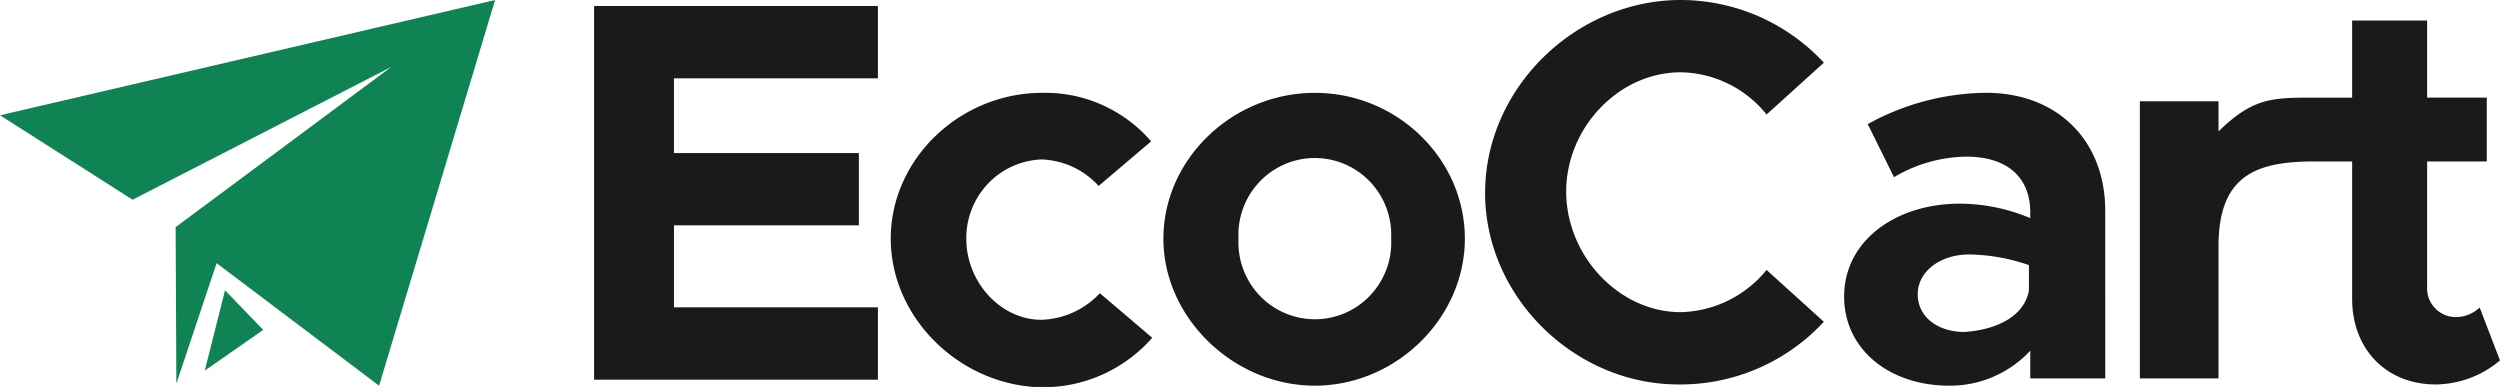
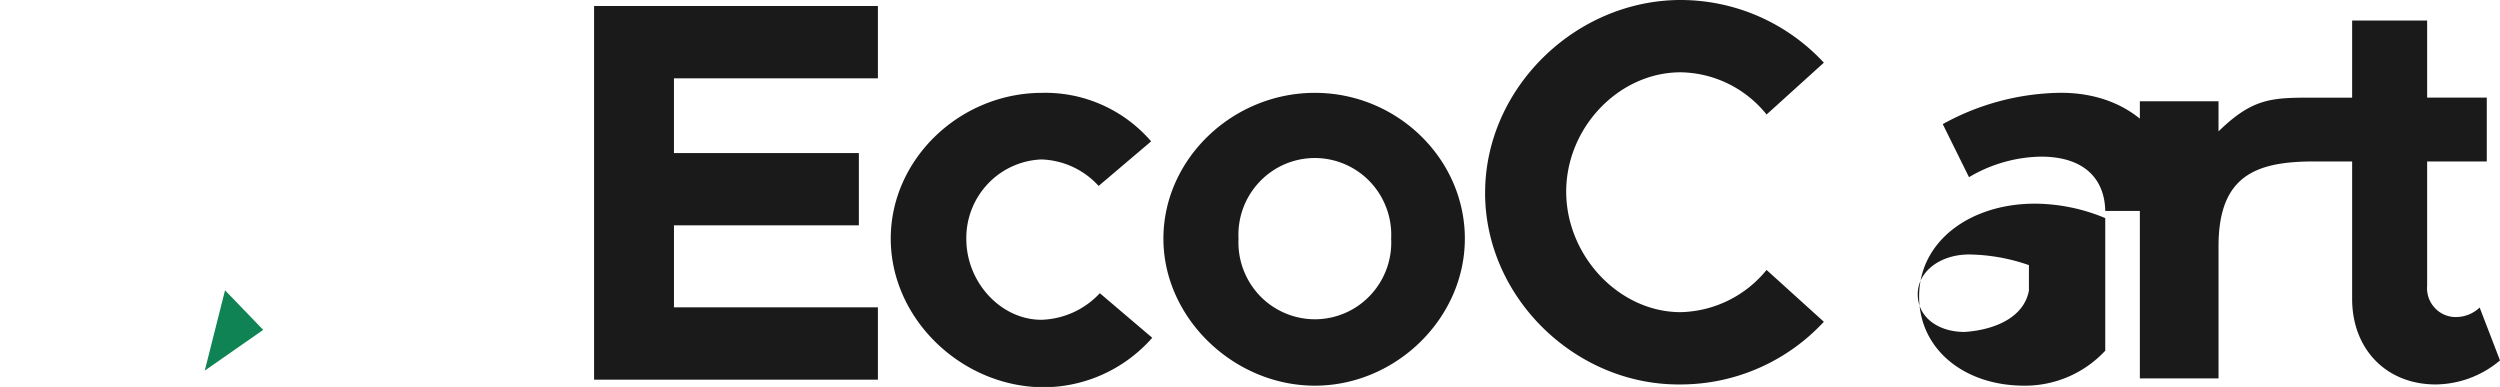
<svg xmlns="http://www.w3.org/2000/svg" width="168" height="26" fill="none">
-   <path fill="#0F8354" d="m11.852 25.778-.05-10.514L26.294 4.497 8.909 13.42 0 7.746 33.269 0l-7.795 25.918-10.919-8.234-2.703 8.094z" />
  <path fill="#0F8354" d="m13.761 24.904 1.361-5.396 2.565 2.66-3.926 2.736z" />
-   <path fill="#1A1A1B" d="M168 24.22a6.796 6.796 0 0 1-4.322 1.615c-3.296 0-5.614-2.35-5.614-5.75V10.85h-2.565c-3.932 0-6.414.969-6.414 5.7v8.88h-5.287V6.803h5.287v2.026c2.325-2.267 3.604-2.267 6.414-2.267h2.565V1.38h5.04v5.18h4.008v4.289h-4.008v8.348a1.947 1.947 0 0 0 1.038 1.894c.226.117.473.188.726.209a2.324 2.324 0 0 0 1.765-.634L168 24.22zM45.29 5.263v5.023h12.426v4.858H45.291v5.51h13.704v4.858H39.922V.405h19.073v4.858H45.291zm14.568 10.774c0-5.346 4.644-9.798 10.176-9.798a9.359 9.359 0 0 1 4.024.808A9.404 9.404 0 0 1 77.356 9.5l-3.529 2.995a5.42 5.42 0 0 0-3.85-1.78 5.243 5.243 0 0 0-3.6 1.645 5.298 5.298 0 0 0-1.44 3.701c0 2.914 2.325 5.428 5.04 5.428a5.583 5.583 0 0 0 3.932-1.786l3.522 2.996a9.801 9.801 0 0 1-3.366 2.48 9.755 9.755 0 0 1-4.087.845c-5.45-.107-10.12-4.642-10.12-9.988zm18.323 0c0-5.346 4.644-9.798 10.176-9.798s10.081 4.433 10.081 9.798-4.65 9.88-10.081 9.88c-5.431 0-10.176-4.534-10.176-9.88zm15.305 0a5.188 5.188 0 0 0-1.409-3.814 5.133 5.133 0 0 0-3.72-1.604 5.113 5.113 0 0 0-3.72 1.604 5.165 5.165 0 0 0-1.409 3.814 5.188 5.188 0 0 0 1.41 3.814 5.134 5.134 0 0 0 3.719 1.604 5.111 5.111 0 0 0 3.72-1.604 5.167 5.167 0 0 0 1.409-3.814zm6.314-3.078C99.8 5.909 105.891 0 112.948 0a13.13 13.13 0 0 1 5.243 1.102 13.166 13.166 0 0 1 4.372 3.11l-3.849 3.483a7.574 7.574 0 0 0-2.569-2.064 7.528 7.528 0 0 0-3.197-.773c-4.171 0-7.699 3.724-7.699 8.018 0 4.295 3.528 8.101 7.699 8.101a7.649 7.649 0 0 0 3.192-.784 7.696 7.696 0 0 0 2.574-2.053l3.849 3.483a13.166 13.166 0 0 1-4.372 3.11 13.112 13.112 0 0 1-5.243 1.102c-7.057.083-13.15-5.833-13.15-12.876zm41.673 1.216V25.43h-5.04v-1.863a7.393 7.393 0 0 1-2.481 1.75 7.348 7.348 0 0 1-2.97.6c-4.007 0-7.057-2.432-7.057-5.991 0-3.731 3.447-6.24 7.776-6.24 1.625.01 3.232.34 4.732.97v-.4c0-2.026-1.204-3.73-4.329-3.73a9.757 9.757 0 0 0-4.827 1.381l-1.764-3.566a16.742 16.742 0 0 1 7.775-2.103c4.821-.082 8.185 3.079 8.185 7.937zm-5.129 5.345v-1.703a12.584 12.584 0 0 0-4.026-.716c-1.922 0-3.447 1.134-3.447 2.673 0 1.539 1.361 2.533 3.151 2.533 2.079-.14 4.001-1.007 4.322-2.787z" />
+   <path fill="#1A1A1B" d="M168 24.22a6.796 6.796 0 0 1-4.322 1.615c-3.296 0-5.614-2.35-5.614-5.75V10.85h-2.565c-3.932 0-6.414.969-6.414 5.7v8.88h-5.287V6.803h5.287v2.026c2.325-2.267 3.604-2.267 6.414-2.267h2.565V1.38h5.04v5.18h4.008v4.289h-4.008v8.348a1.947 1.947 0 0 0 1.038 1.894c.226.117.473.188.726.209a2.324 2.324 0 0 0 1.765-.634L168 24.22zM45.29 5.263v5.023h12.426v4.858H45.291v5.51h13.704v4.858H39.922V.405h19.073v4.858H45.291zm14.568 10.774c0-5.346 4.644-9.798 10.176-9.798a9.359 9.359 0 0 1 4.024.808A9.404 9.404 0 0 1 77.356 9.5l-3.529 2.995a5.42 5.42 0 0 0-3.85-1.78 5.243 5.243 0 0 0-3.6 1.645 5.298 5.298 0 0 0-1.44 3.701c0 2.914 2.325 5.428 5.04 5.428a5.583 5.583 0 0 0 3.932-1.786l3.522 2.996a9.801 9.801 0 0 1-3.366 2.48 9.755 9.755 0 0 1-4.087.845c-5.45-.107-10.12-4.642-10.12-9.988zm18.323 0c0-5.346 4.644-9.798 10.176-9.798s10.081 4.433 10.081 9.798-4.65 9.88-10.081 9.88c-5.431 0-10.176-4.534-10.176-9.88zm15.305 0a5.188 5.188 0 0 0-1.409-3.814 5.133 5.133 0 0 0-3.72-1.604 5.113 5.113 0 0 0-3.72 1.604 5.165 5.165 0 0 0-1.409 3.814 5.188 5.188 0 0 0 1.41 3.814 5.134 5.134 0 0 0 3.719 1.604 5.111 5.111 0 0 0 3.72-1.604 5.167 5.167 0 0 0 1.409-3.814zm6.314-3.078C99.8 5.909 105.891 0 112.948 0a13.13 13.13 0 0 1 5.243 1.102 13.166 13.166 0 0 1 4.372 3.11l-3.849 3.483a7.574 7.574 0 0 0-2.569-2.064 7.528 7.528 0 0 0-3.197-.773c-4.171 0-7.699 3.724-7.699 8.018 0 4.295 3.528 8.101 7.699 8.101a7.649 7.649 0 0 0 3.192-.784 7.696 7.696 0 0 0 2.574-2.053l3.849 3.483a13.166 13.166 0 0 1-4.372 3.11 13.112 13.112 0 0 1-5.243 1.102c-7.057.083-13.15-5.833-13.15-12.876zm41.673 1.216V25.43v-1.863a7.393 7.393 0 0 1-2.481 1.75 7.348 7.348 0 0 1-2.97.6c-4.007 0-7.057-2.432-7.057-5.991 0-3.731 3.447-6.24 7.776-6.24 1.625.01 3.232.34 4.732.97v-.4c0-2.026-1.204-3.73-4.329-3.73a9.757 9.757 0 0 0-4.827 1.381l-1.764-3.566a16.742 16.742 0 0 1 7.775-2.103c4.821-.082 8.185 3.079 8.185 7.937zm-5.129 5.345v-1.703a12.584 12.584 0 0 0-4.026-.716c-1.922 0-3.447 1.134-3.447 2.673 0 1.539 1.361 2.533 3.151 2.533 2.079-.14 4.001-1.007 4.322-2.787z" />
</svg>